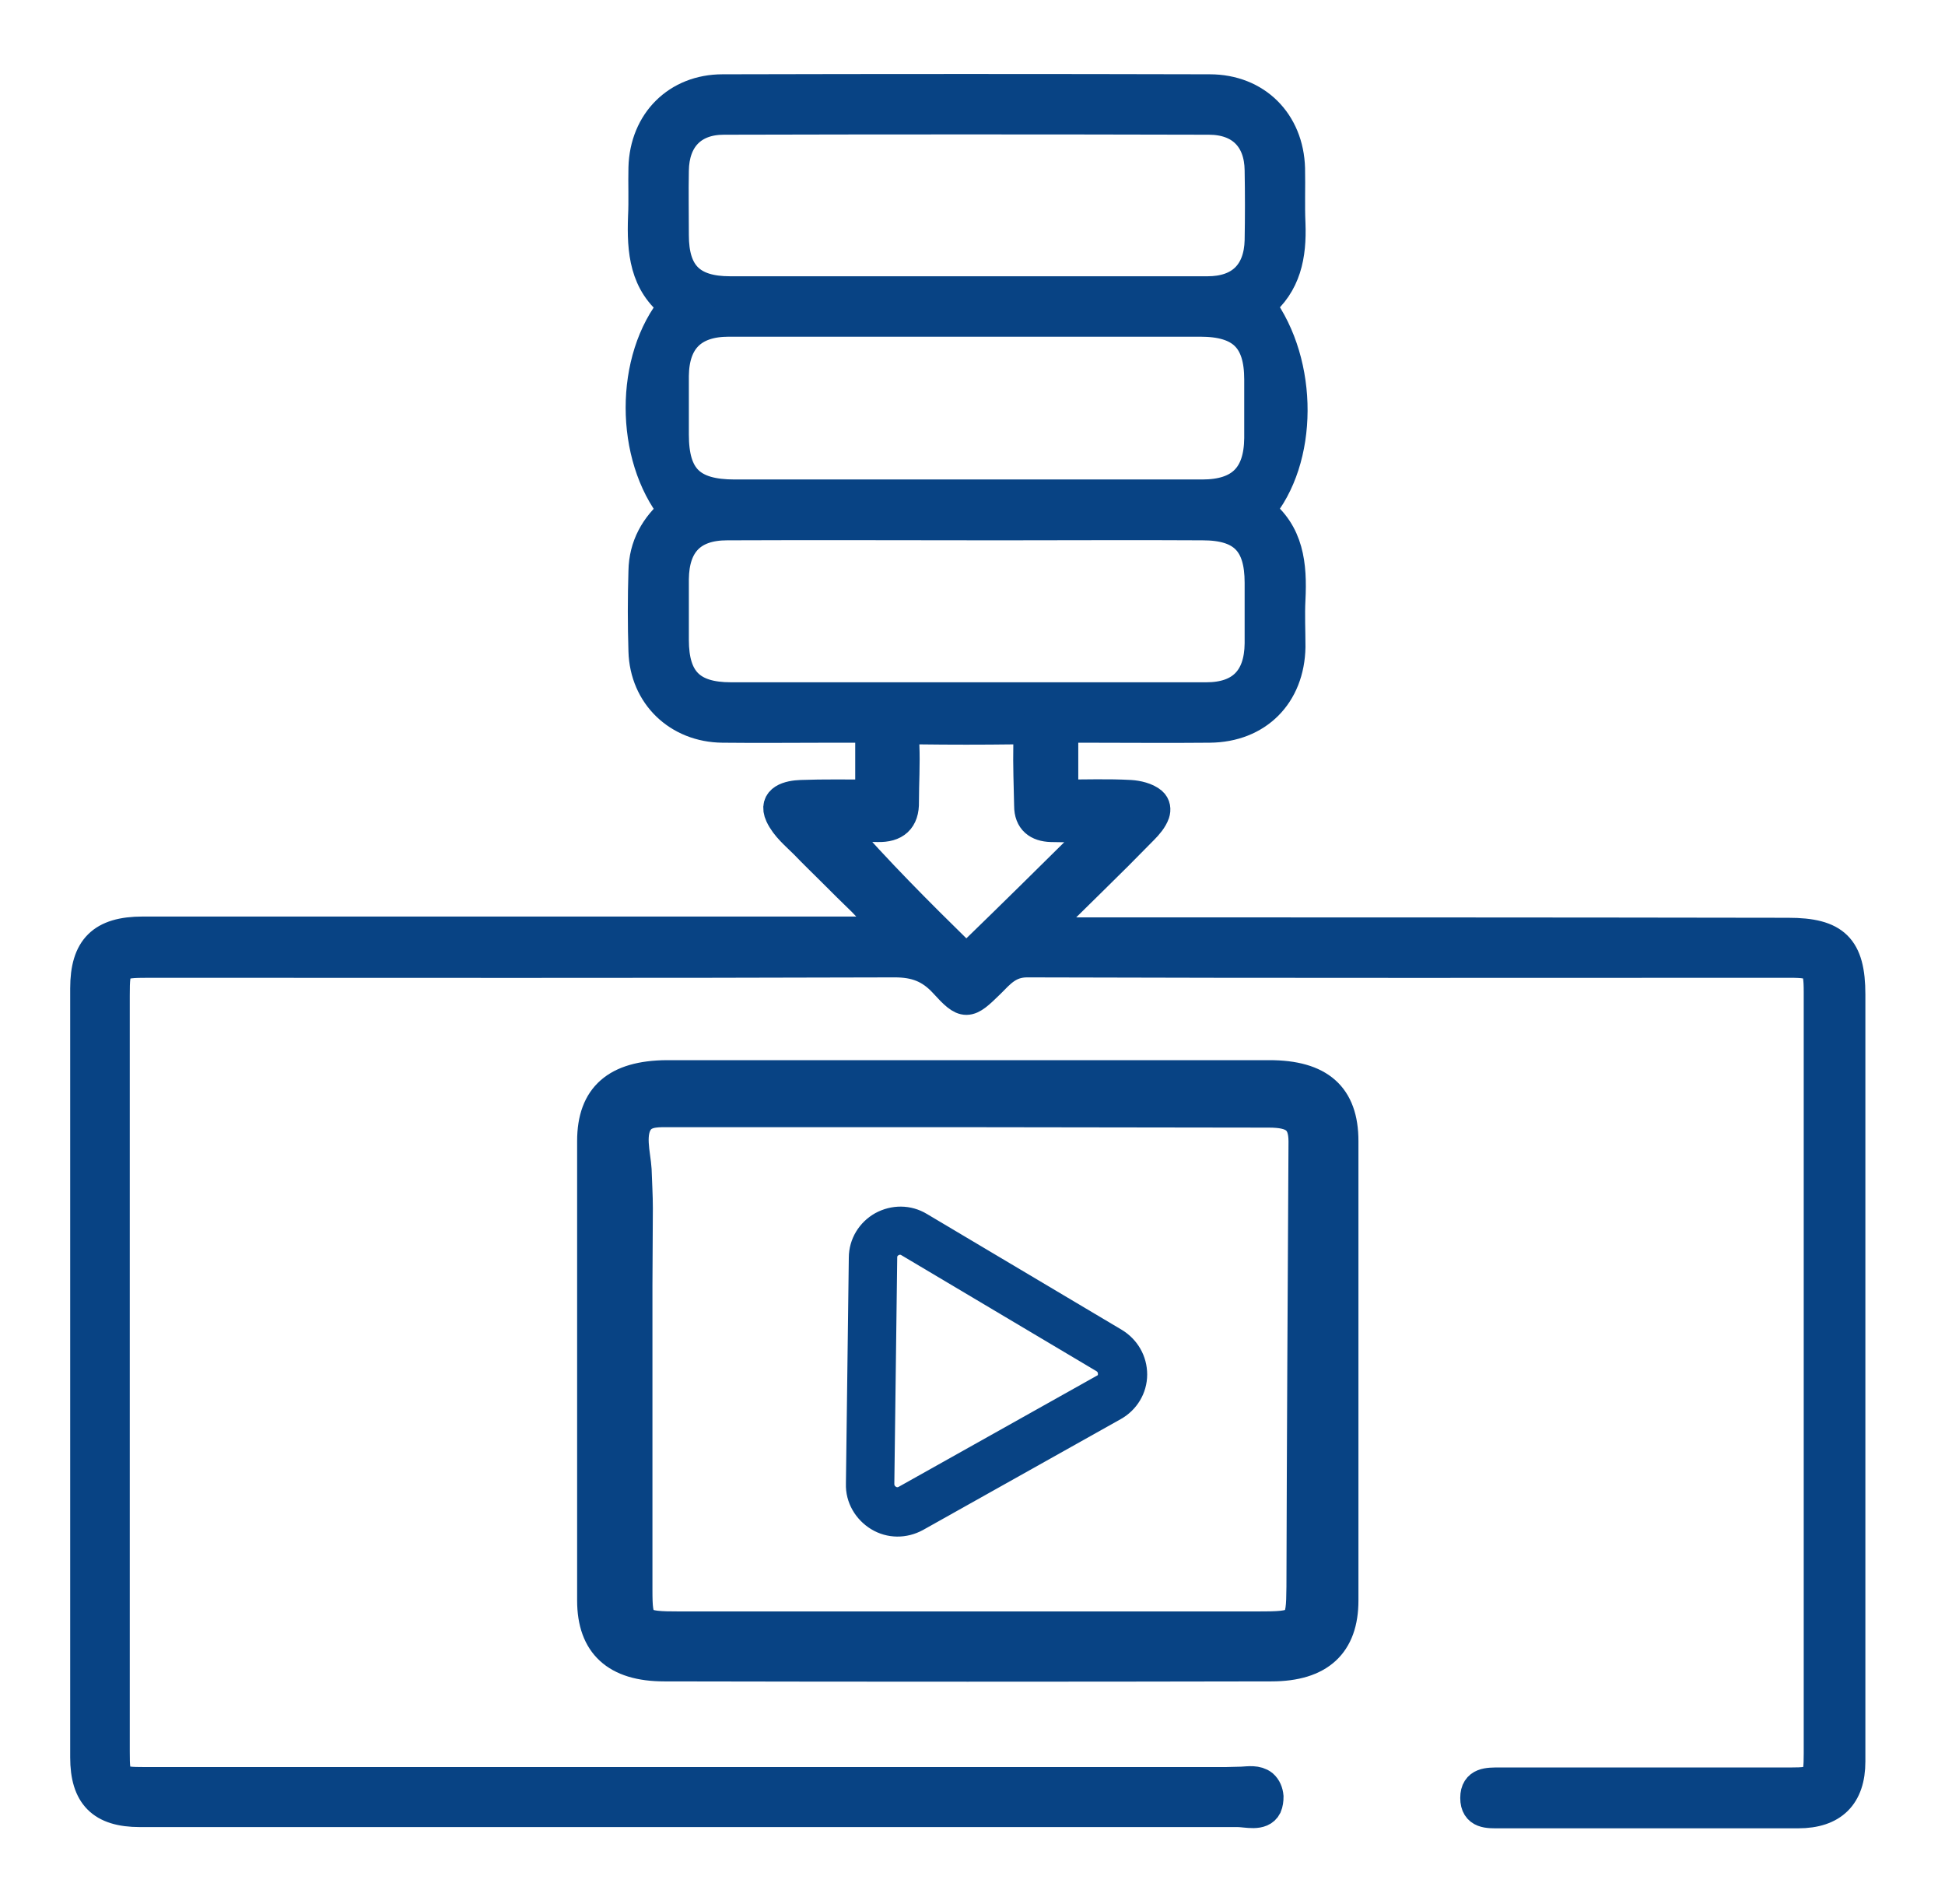
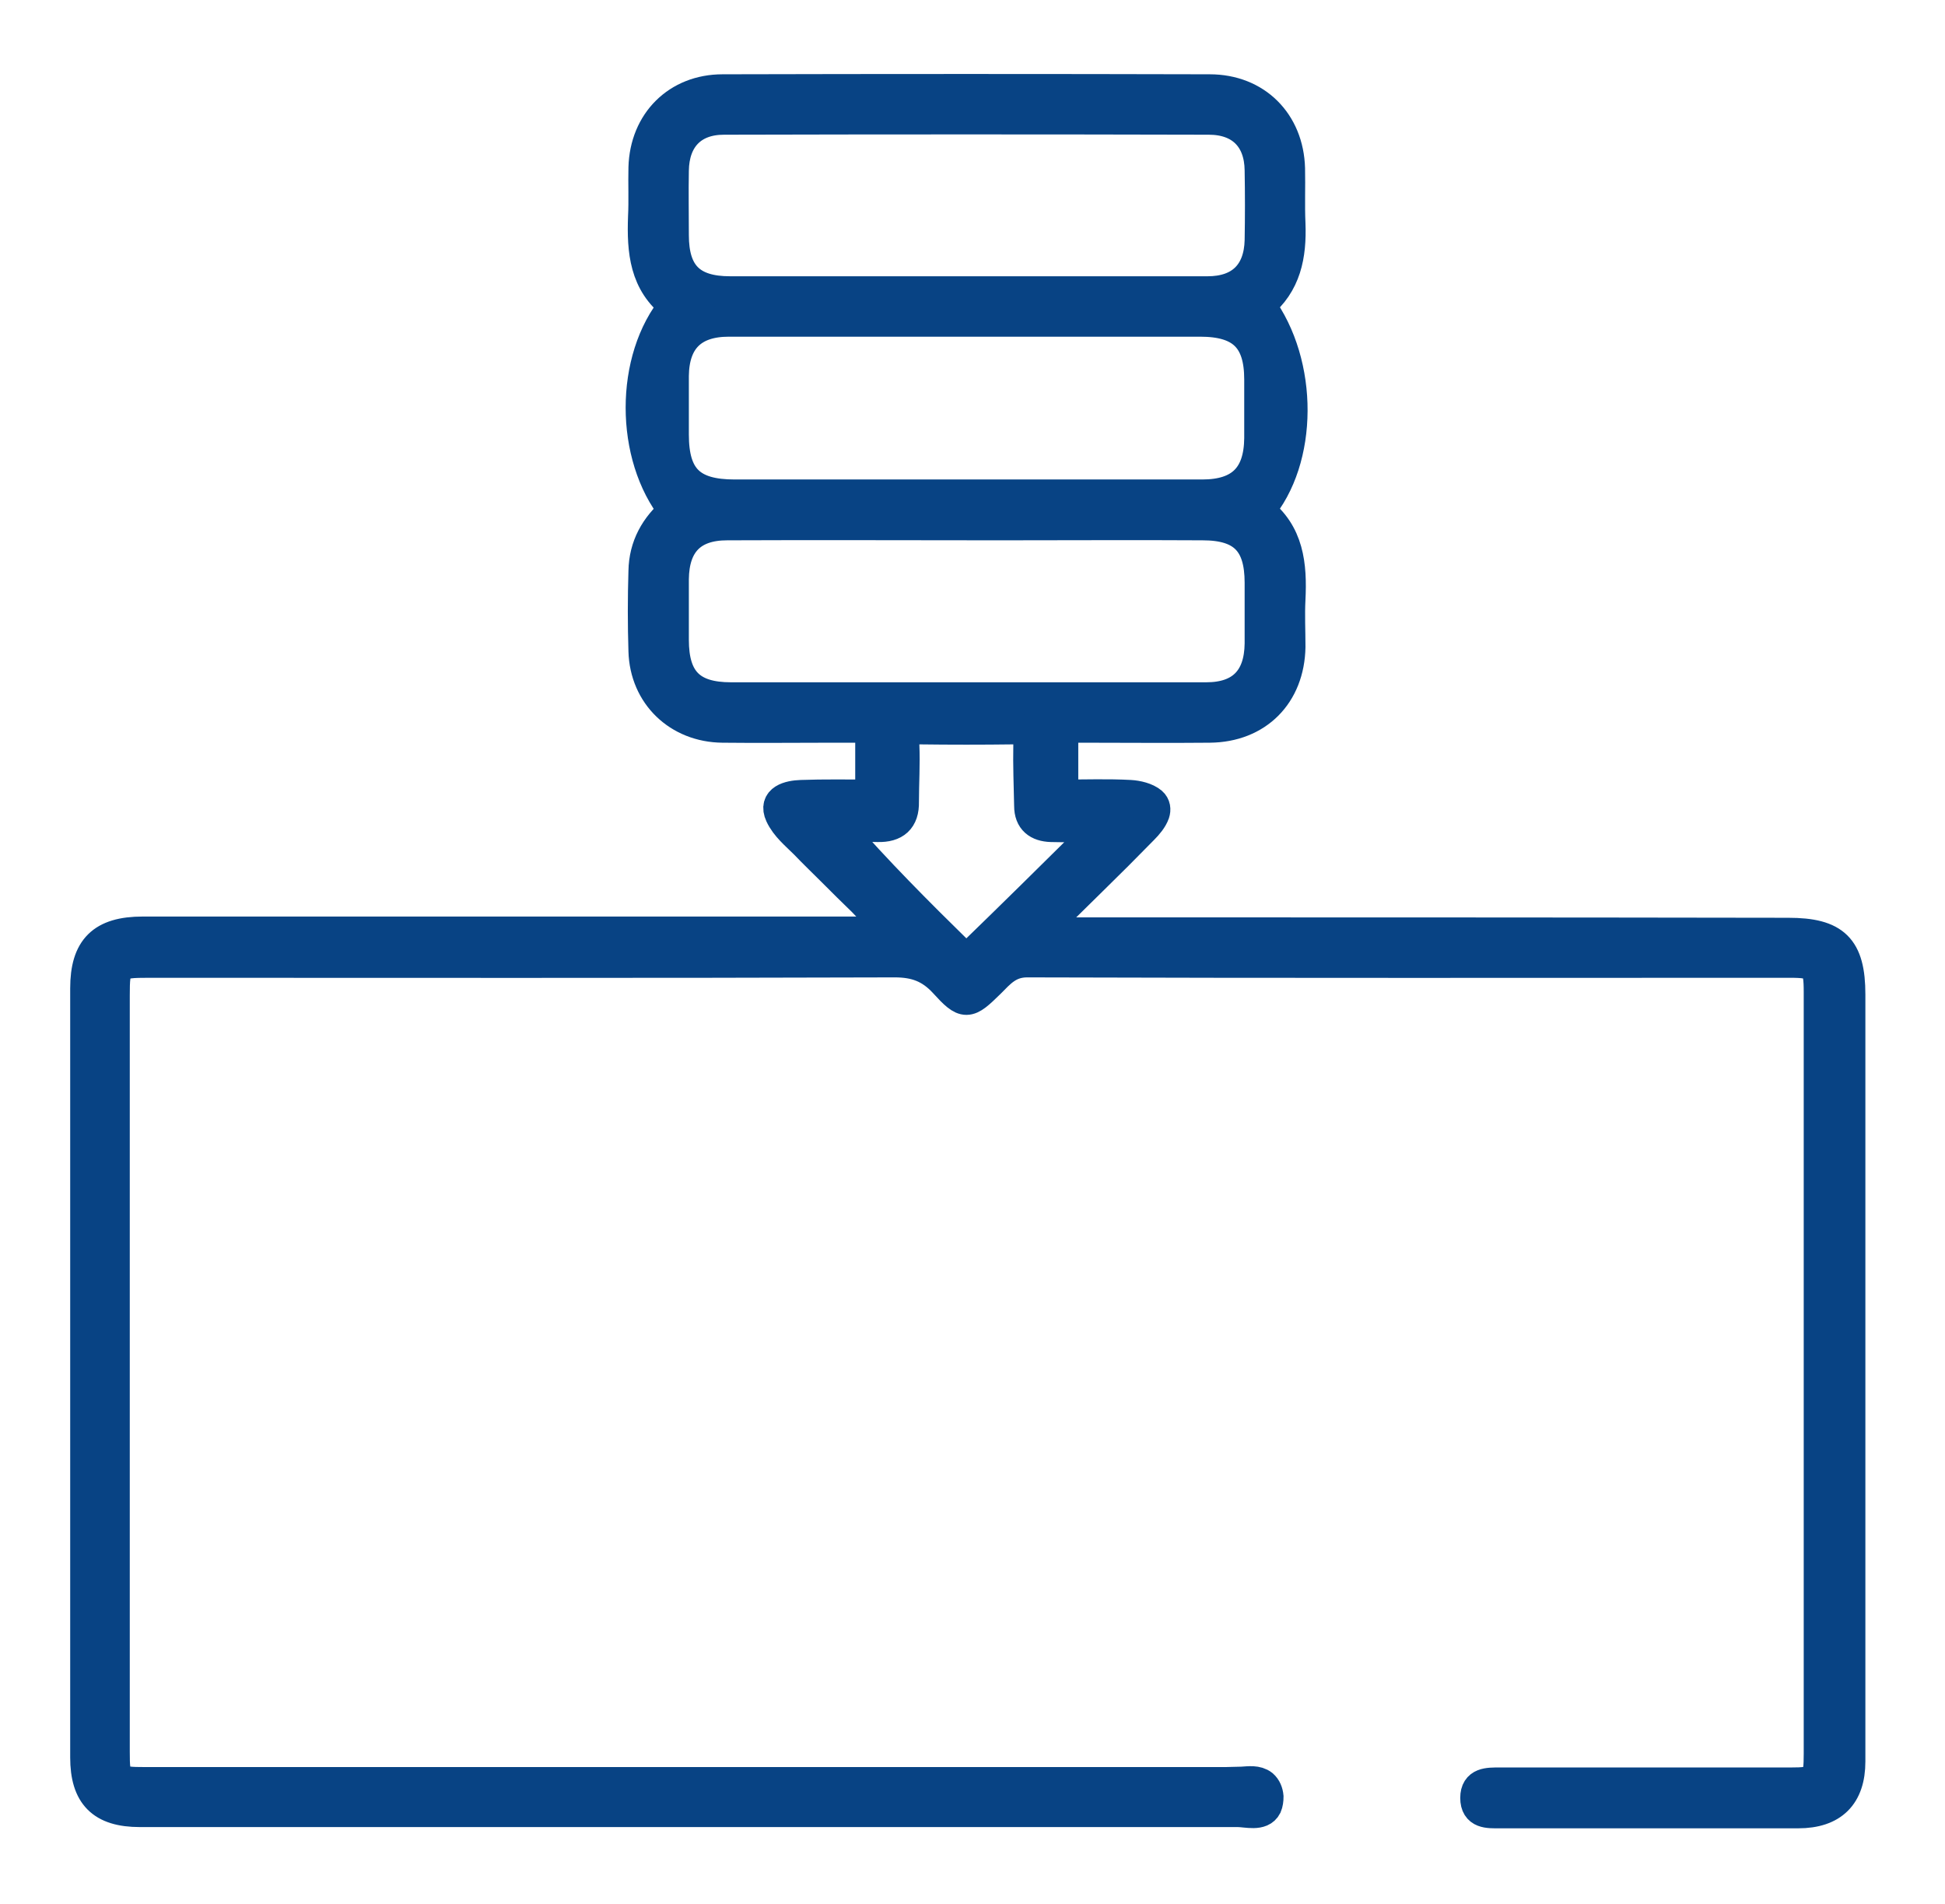
<svg xmlns="http://www.w3.org/2000/svg" width="47" height="46" viewBox="0 0 47 46" fill="none">
  <path d="M21.511 22.43C21.501 22.39 21.481 22.37 21.451 22.34C21.381 22.26 21.281 22.19 21.201 22.12C21.081 22 20.961 21.89 20.851 21.77C20.611 21.54 20.371 21.3 20.131 21.06C19.901 20.83 19.671 20.61 19.451 20.38C19.241 20.17 18.991 19.97 18.861 19.69C18.691 19.32 19.071 19.23 19.361 19.22C19.911 19.2 20.461 19.21 21.041 19.21C21.041 18.65 21.041 18.14 21.041 17.57C20.721 17.57 20.401 17.57 20.081 17.57C19.211 17.57 18.331 17.58 17.461 17.57C16.391 17.56 15.591 16.79 15.561 15.73C15.541 15.09 15.541 14.45 15.561 13.8C15.571 13.2 15.841 12.72 16.291 12.34C15.231 11.02 15.221 8.67 16.301 7.38C15.581 6.84 15.521 6.06 15.551 5.24C15.571 4.84 15.551 4.44 15.561 4.05C15.591 2.95 16.371 2.17 17.461 2.17C21.381 2.16 25.311 2.16 29.231 2.17C30.351 2.17 31.131 2.96 31.161 4.07C31.171 4.51 31.151 4.96 31.171 5.4C31.201 6.17 31.071 6.86 30.441 7.37C31.491 8.79 31.481 11.11 30.421 12.34C31.141 12.88 31.211 13.66 31.171 14.48C31.151 14.86 31.171 15.24 31.171 15.63C31.151 16.78 30.381 17.56 29.231 17.57C28.221 17.58 27.211 17.57 26.201 17.57C26.041 17.57 25.871 17.57 25.681 17.57C25.681 18.12 25.681 18.62 25.681 19.21C26.231 19.21 26.771 19.19 27.311 19.22C27.481 19.23 27.701 19.28 27.831 19.39C27.911 19.46 27.921 19.56 27.891 19.65C27.841 19.79 27.731 19.92 27.621 20.03C27.211 20.45 26.791 20.87 26.371 21.28C26.161 21.49 25.951 21.69 25.741 21.9C25.631 22.01 25.521 22.11 25.421 22.22C25.371 22.27 25.301 22.32 25.271 22.37C25.241 22.41 25.241 22.4 25.241 22.45C25.241 22.46 25.271 22.54 25.271 22.54C25.441 22.54 25.621 22.54 25.791 22.54C31.601 22.54 37.411 22.54 43.211 22.55C44.331 22.55 44.701 22.9 44.701 24.03C44.701 30.21 44.701 36.39 44.701 42.56C44.701 43.38 44.281 43.8 43.451 43.8C41.041 43.8 38.641 43.8 36.231 43.8C35.961 43.8 35.661 43.82 35.661 43.44C35.661 43.07 35.961 43.08 36.231 43.08C38.571 43.08 40.921 43.08 43.261 43.08C43.911 43.08 43.961 43.03 43.961 42.37C43.961 36.24 43.961 30.11 43.961 23.97C43.961 23.32 43.891 23.25 43.251 23.25C37.111 23.25 30.961 23.26 24.821 23.24C24.371 23.24 24.161 23.5 23.911 23.75C23.381 24.27 23.321 24.29 22.821 23.74C22.481 23.37 22.121 23.24 21.621 23.24C15.611 23.26 9.611 23.25 3.601 23.25C2.791 23.25 2.761 23.28 2.761 24.06C2.761 30.15 2.761 36.23 2.761 42.32C2.761 43.04 2.791 43.07 3.511 43.07C4.011 43.07 4.501 43.07 5.001 43.07C5.501 43.07 6.001 43.07 6.501 43.07C7.001 43.07 7.501 43.07 8.001 43.07C8.501 43.07 9.001 43.07 9.501 43.07C10.001 43.07 10.501 43.07 11.001 43.07C11.501 43.07 12.001 43.07 12.501 43.07C13.001 43.07 13.501 43.07 14.001 43.07C14.501 43.07 15.001 43.07 15.501 43.07C16.001 43.07 16.501 43.07 17.001 43.07C17.501 43.07 18.001 43.07 18.501 43.07C19.001 43.07 19.501 43.07 20.001 43.07C20.501 43.07 21.001 43.07 21.501 43.07C22.001 43.07 22.501 43.07 23.001 43.07C23.501 43.07 24.001 43.07 24.501 43.07C25.001 43.07 25.501 43.07 26.001 43.07C26.501 43.07 27.001 43.07 27.501 43.07C28.001 43.07 28.501 43.07 29.001 43.07C29.201 43.07 29.401 43.07 29.611 43.07C29.741 43.07 29.881 43.06 30.011 43.06C30.181 43.05 30.371 43.02 30.511 43.13C30.591 43.2 30.631 43.3 30.641 43.41C30.641 43.49 30.631 43.57 30.601 43.64C30.481 43.88 30.121 43.77 29.911 43.77C21.071 43.77 12.231 43.77 3.381 43.77C2.461 43.77 2.071 43.37 2.071 42.46C2.071 36.27 2.071 30.07 2.071 23.88C2.071 22.92 2.471 22.52 3.451 22.52C9.291 22.52 15.131 22.52 20.971 22.52C21.151 22.52 21.331 22.52 21.501 22.52C21.511 22.52 21.541 22.42 21.541 22.4C21.511 22.44 21.511 22.43 21.511 22.43ZM23.361 7.76C21.441 7.76 19.531 7.76 17.611 7.76C16.731 7.76 16.281 8.21 16.271 9.08C16.271 9.55 16.271 10.03 16.271 10.5C16.271 11.55 16.691 11.96 17.751 11.96C19.711 11.96 21.671 11.96 23.631 11.96C25.441 11.96 27.251 11.96 29.051 11.96C29.991 11.96 30.431 11.51 30.441 10.59C30.441 10.12 30.441 9.64 30.441 9.17C30.441 8.18 30.011 7.76 29.001 7.76C27.131 7.76 25.241 7.76 23.361 7.76ZM23.341 7.05C25.291 7.05 27.231 7.05 29.181 7.05C29.991 7.05 30.431 6.6 30.451 5.81C30.461 5.24 30.461 4.68 30.451 4.11C30.441 3.34 29.991 2.88 29.211 2.88C25.301 2.87 21.401 2.87 17.491 2.88C16.721 2.88 16.281 3.35 16.271 4.12C16.261 4.64 16.271 5.16 16.271 5.68C16.271 6.63 16.691 7.05 17.641 7.05C19.541 7.05 21.441 7.05 23.341 7.05ZM23.361 16.86C25.291 16.86 27.221 16.86 29.151 16.86C30.001 16.86 30.441 16.41 30.451 15.55C30.451 15.06 30.451 14.57 30.451 14.08C30.451 13.1 30.041 12.68 29.061 12.68C27.421 12.67 25.781 12.68 24.141 12.68C21.951 12.68 19.761 12.67 17.571 12.68C16.711 12.68 16.281 13.13 16.271 13.99C16.271 14.48 16.271 14.97 16.271 15.46C16.271 16.44 16.691 16.86 17.661 16.86C19.561 16.86 21.461 16.86 23.361 16.86ZM26.491 20.1C26.521 20.04 26.481 19.97 26.411 19.97C26.071 19.97 25.741 19.98 25.401 19.97C25.081 19.96 24.881 19.81 24.881 19.47C24.871 18.98 24.851 18.49 24.861 18C24.871 17.72 24.791 17.61 24.501 17.61C23.731 17.62 22.971 17.62 22.201 17.61C21.911 17.61 21.831 17.72 21.841 18C21.861 18.46 21.831 18.92 21.831 19.37C21.841 19.8 21.621 19.98 21.211 19.97C20.891 19.96 20.561 19.97 20.241 19.97C21.201 21.07 22.181 22.05 23.181 23.03C23.241 23.09 23.461 23.09 23.521 23.03C24.471 22.11 25.401 21.19 26.341 20.26C26.381 20.23 26.461 20.16 26.491 20.1Z" fill="#084384" stroke="#084384" stroke-width="0.75" stroke-miterlimit="10" />
-   <path d="M23.421 25.99C25.831 25.99 28.241 25.99 30.671 25.99C31.881 25.99 32.451 26.49 32.451 27.57C32.451 31.27 32.451 34.96 32.451 38.67C32.451 39.71 31.891 40.25 30.721 40.25C25.831 40.26 20.941 40.26 16.051 40.25C14.891 40.25 14.321 39.72 14.321 38.67C14.321 34.97 14.321 31.28 14.321 27.57C14.321 26.5 14.901 26 16.111 25.99C18.561 25.99 20.991 25.99 23.421 25.99ZM23.401 26.86C22.001 26.86 20.611 26.86 19.211 26.86C18.541 26.86 17.871 26.86 17.201 26.86C16.861 26.86 16.531 26.86 16.191 26.86C15.931 26.86 15.631 26.84 15.451 27.04C15.181 27.35 15.351 27.9 15.371 28.26C15.381 28.57 15.401 28.89 15.401 29.19C15.401 29.82 15.391 30.43 15.391 31.06C15.391 31.18 15.391 31.29 15.391 31.42C15.391 32.67 15.391 33.93 15.391 35.19C15.391 36.26 15.391 37.33 15.391 38.4C15.391 39.27 15.431 39.31 16.431 39.31C21.071 39.31 25.701 39.31 30.351 39.31C31.431 39.31 31.451 39.29 31.461 38.34C31.471 34.75 31.491 31.17 31.511 27.58C31.511 27.03 31.251 26.87 30.661 26.87C28.221 26.87 25.811 26.86 23.401 26.86Z" fill="#084384" stroke="#084384" stroke-width="0.75" stroke-miterlimit="10" />
-   <path d="M20.941 35.86L21.011 30.39C21.011 30.12 21.161 29.88 21.391 29.75C21.631 29.62 21.911 29.62 22.141 29.76L26.851 32.56C27.081 32.7 27.221 32.94 27.221 33.21C27.221 33.48 27.071 33.72 26.841 33.85L22.061 36.53C21.821 36.66 21.541 36.66 21.311 36.52C21.081 36.38 20.931 36.13 20.941 35.86ZM27.031 33.2C27.031 32.99 26.931 32.81 26.751 32.7L22.041 29.9C21.861 29.79 21.651 29.79 21.471 29.89C21.291 29.99 21.181 30.17 21.181 30.38L21.111 35.85C21.111 36.06 21.211 36.24 21.391 36.35C21.571 36.46 21.781 36.46 21.961 36.36L26.741 33.68C26.921 33.59 27.031 33.41 27.031 33.2Z" fill="#084384" stroke="#084384" stroke-miterlimit="10" />
</svg>